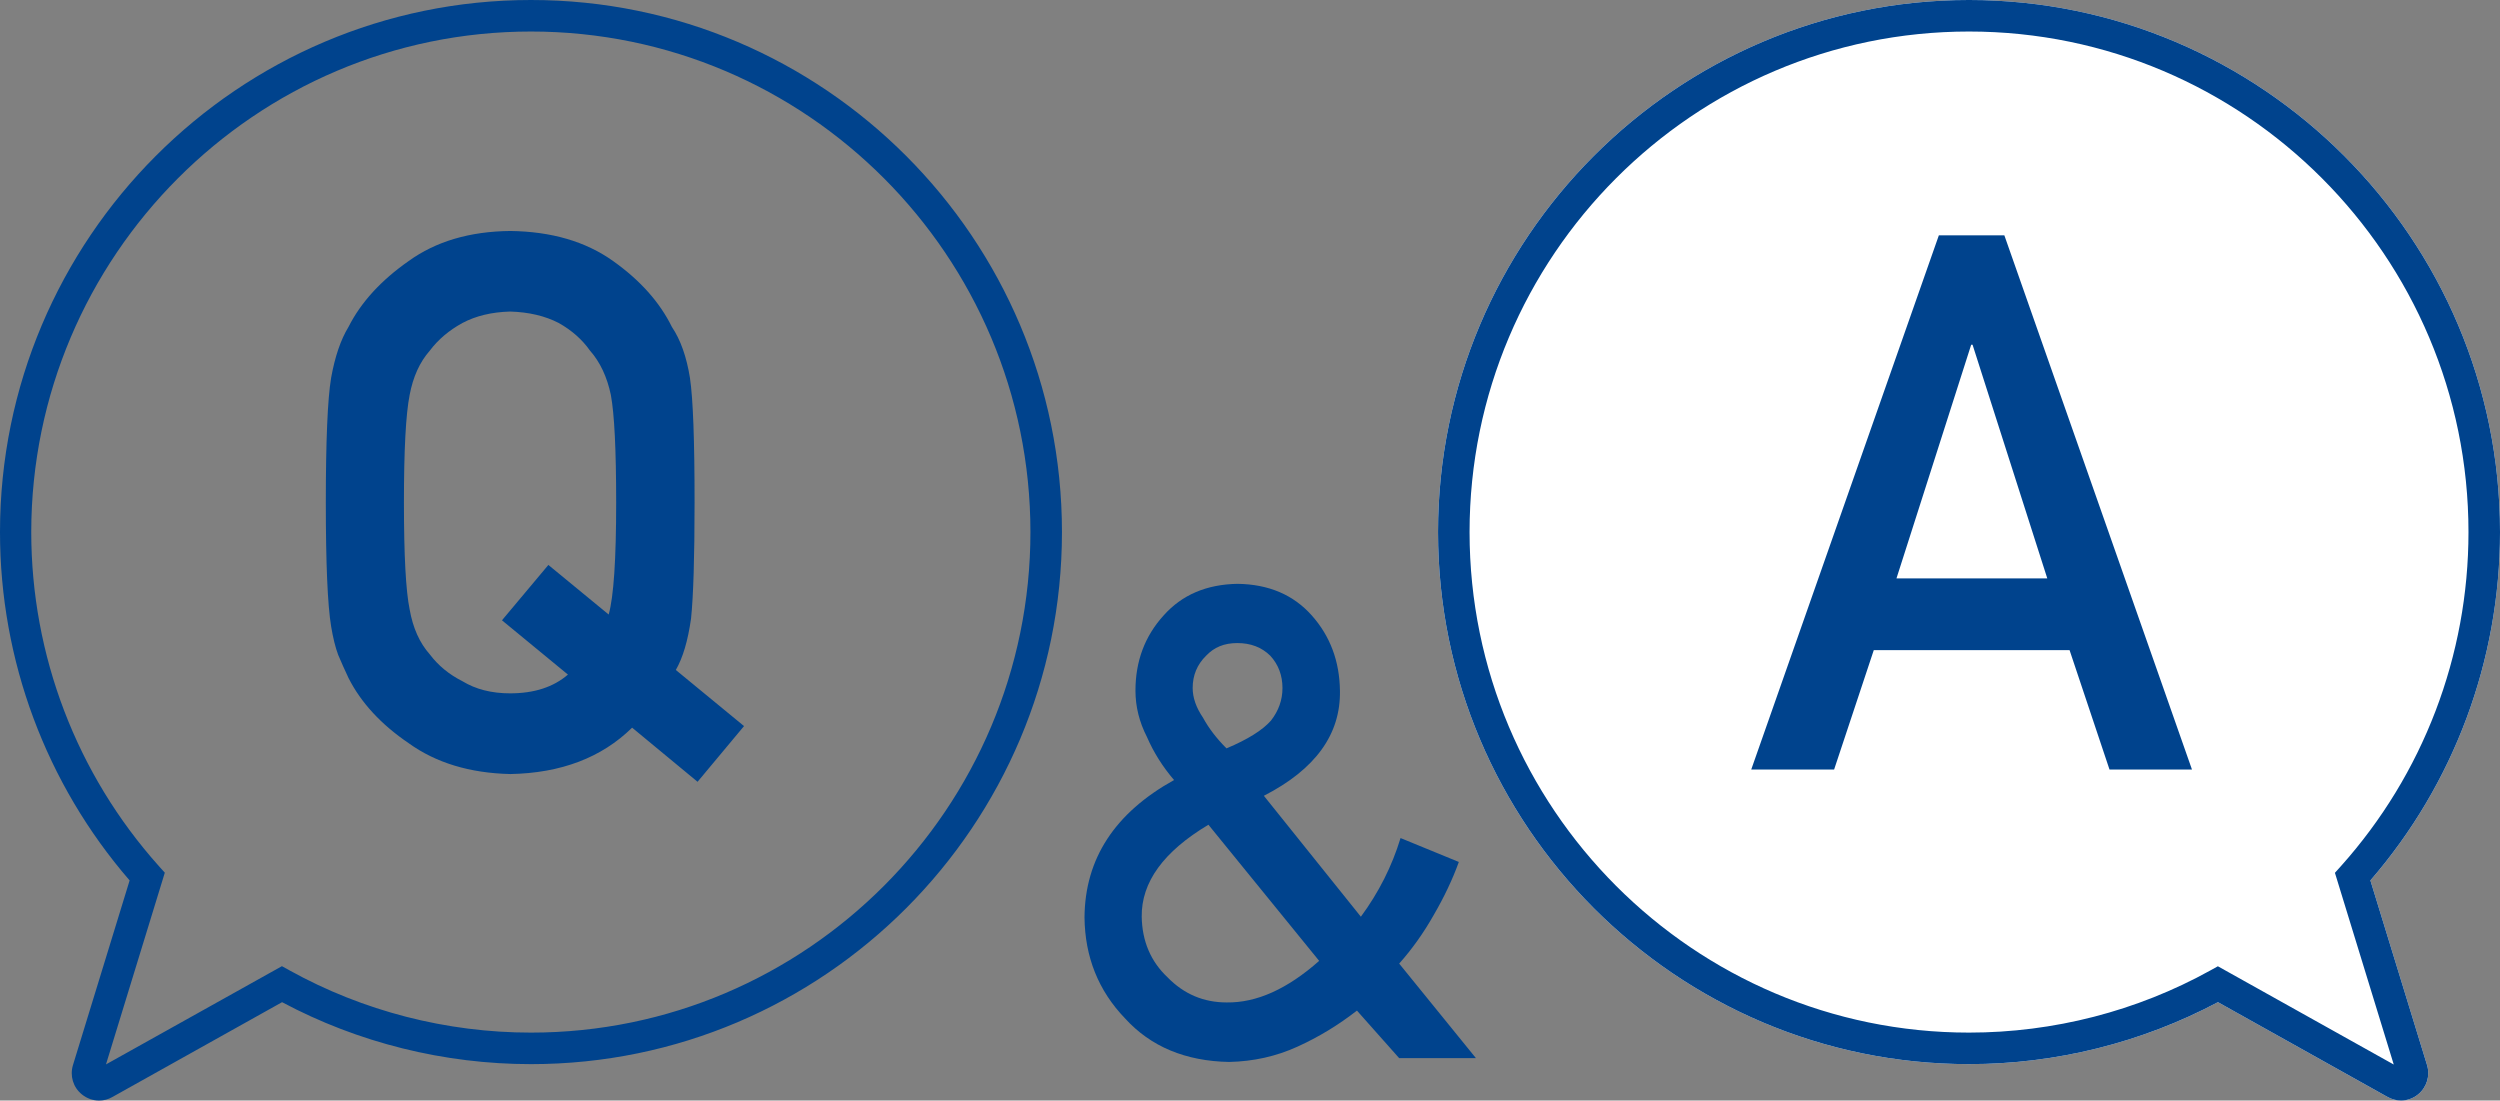
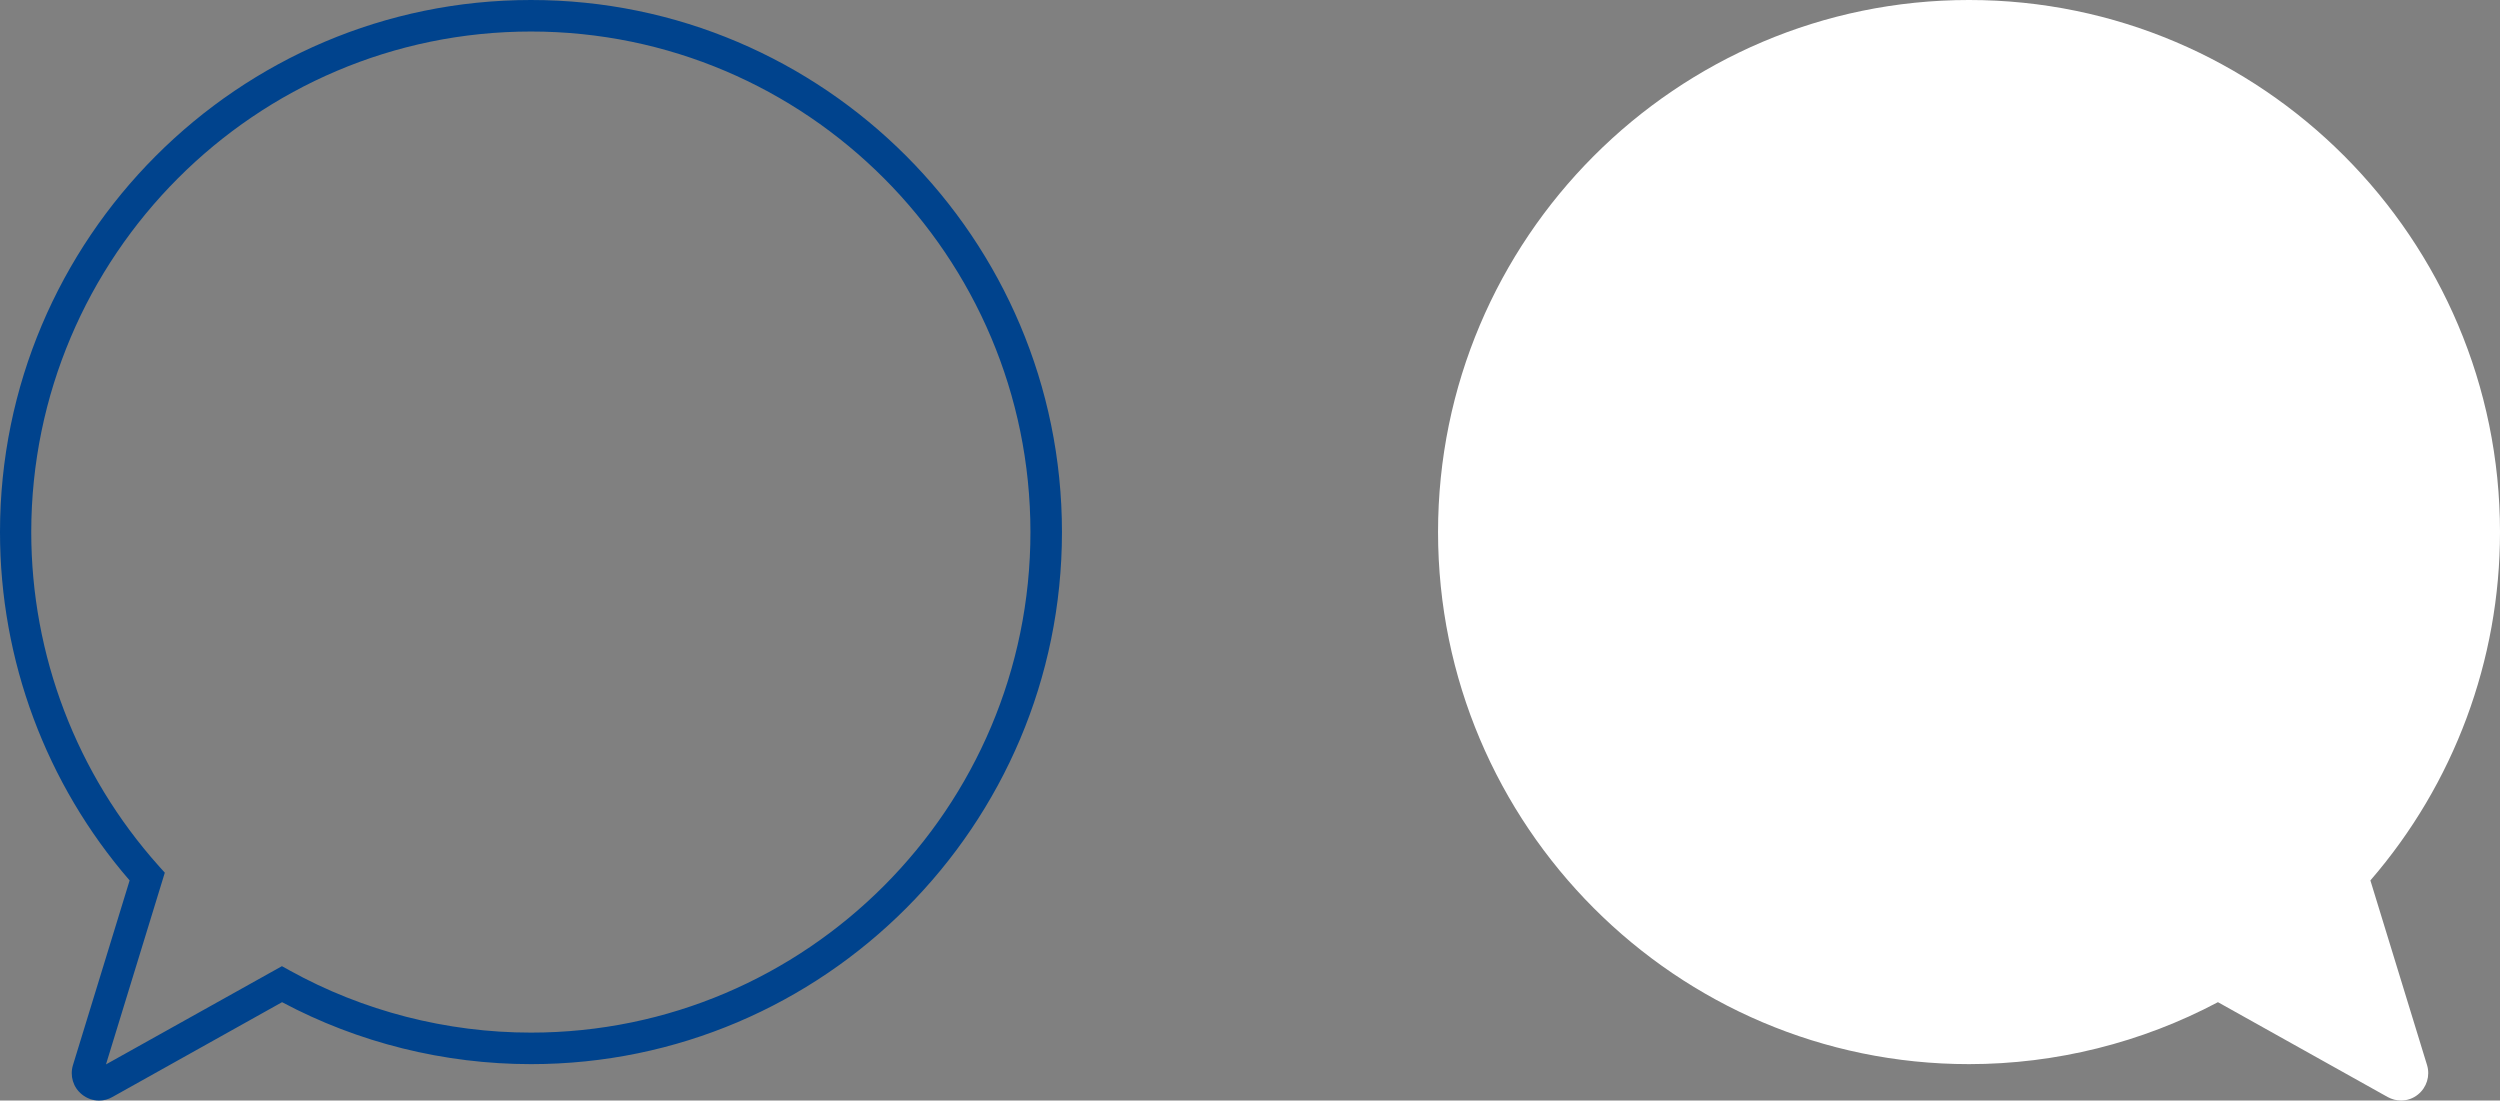
<svg xmlns="http://www.w3.org/2000/svg" id="_レイヤー_1" data-name="レイヤー 1" width="184" height="81" viewBox="0 0 184 81">
  <rect x="0" y="0" width="184" height="81" fill="#808080" stroke="none" />
  <defs>
    <style>
      .cls-1 {
        fill: #00438d;
      }

      .cls-1, .cls-2 {
        stroke-width: 0px;
      }

      .cls-2 {
        fill: #fff;
      }
    </style>
  </defs>
  <path class="cls-2" d="M174.46,64.8c6.16-7.12,9.54-16.2,9.54-25.64,0-21.59-17.53-39.16-39.08-39.16s-39.08,17.57-39.08,39.16,17.53,39.16,39.08,39.16c6.39,0,12.71-1.58,18.32-4.56l12.49,6.98c.31.17.65.26.98.26.45,0,.9-.15,1.26-.45.64-.52.9-1.37.66-2.16l-4.17-13.59Z" />
  <g>
    <path class="cls-1" d="M39.08,0C17.53,0,0,17.57,0,39.16c0,9.44,3.38,18.52,9.54,25.64l-4.17,13.59c-.24.79.01,1.64.66,2.16.37.3.81.45,1.26.45.34,0,.67-.08.98-.26l12.49-6.98c5.61,2.99,11.93,4.56,18.32,4.56,21.55,0,39.08-17.57,39.08-39.16S60.63,0,39.08,0ZM39.08,76c-6.21,0-12.36-1.58-17.77-4.58l-.56-.31-12.95,7.23,4.33-14.11-.44-.49c-6.05-6.76-9.39-15.5-9.39-24.59C2.32,18.85,18.81,2.32,39.08,2.32s36.76,16.53,36.76,36.84-16.49,36.84-36.76,36.84Z" />
-     <path class="cls-1" d="M174.46,64.8c6.16-7.12,9.54-16.2,9.54-25.64,0-21.59-17.53-39.16-39.08-39.16s-39.08,17.57-39.08,39.16,17.53,39.16,39.08,39.16c6.39,0,12.71-1.58,18.32-4.56l12.49,6.98c.31.17.65.26.98.26.45,0,.9-.15,1.26-.45.64-.52.9-1.37.66-2.16l-4.17-13.59ZM163.25,71.11l-.56.31c-5.41,3-11.55,4.58-17.77,4.58-20.27,0-36.76-16.53-36.76-36.84S124.65,2.32,144.92,2.32s36.76,16.53,36.76,36.84c0,9.09-3.33,17.82-9.39,24.59l-.44.49,4.33,14.11-12.94-7.23Z" />
-     <path class="cls-1" d="M152.32,47.85h-14.41l-2.92,8.79h-6.1l13.81-39.32h4.82l13.81,39.32h-6.07l-2.94-8.79ZM150.68,42.57l-5.5-17.2h-.1l-5.5,17.2h11.1Z" />
-     <path class="cls-1" d="M99.87,74.38c-1.36,1.06-2.82,1.95-4.39,2.66-1.56.71-3.23,1.08-5.01,1.12-3.22-.06-5.78-1.13-7.67-3.21-1.96-2.04-2.95-4.52-2.98-7.43.03-4.32,2.23-7.69,6.59-10.11-.84-.98-1.5-2.03-1.99-3.16-.57-1.11-.85-2.25-.85-3.42,0-2.17.69-4.01,2.07-5.53,1.35-1.52,3.16-2.29,5.44-2.33,2.3.03,4.12.81,5.47,2.33,1.35,1.52,2.04,3.36,2.07,5.53.06,3.21-1.8,5.79-5.6,7.74l7.14,8.9c1.32-1.79,2.29-3.72,2.92-5.79l4.29,1.76c-.47,1.3-1.09,2.6-1.84,3.89-.75,1.33-1.6,2.52-2.55,3.59l5.65,6.96h-5.65l-3.1-3.49ZM88.94,60.7c-3.31,1.98-4.94,4.23-4.91,6.77.03,1.8.66,3.29,1.9,4.46,1.21,1.24,2.66,1.85,4.36,1.85,2.2.03,4.46-.99,6.8-3.06l-8.15-10.02ZM87.78,50.63c0,.71.25,1.44.76,2.19.43.79,1.01,1.54,1.73,2.26,1.55-.65,2.64-1.33,3.27-2.04.57-.73.85-1.53.85-2.4,0-.93-.3-1.73-.9-2.38-.63-.62-1.44-.93-2.42-.93s-1.71.31-2.3.93c-.66.65-.99,1.44-.99,2.38Z" />
-     <path class="cls-1" d="M46.52,53.56c-2.24,2.2-5.23,3.34-8.96,3.41-2.99-.07-5.48-.83-7.48-2.27-2.03-1.38-3.51-2.98-4.43-4.8-.28-.59-.53-1.16-.76-1.7-.21-.56-.38-1.26-.52-2.1-.26-1.58-.39-4.62-.39-9.12s.13-7.62.39-9.17c.28-1.55.7-2.8,1.28-3.75.92-1.82,2.4-3.43,4.43-4.85,2-1.44,4.49-2.18,7.48-2.21,3.02.04,5.54.77,7.56,2.21,2,1.42,3.44,3.04,4.33,4.85.64.95,1.08,2.2,1.33,3.75.23,1.55.34,4.6.34,9.17,0,4.08-.09,6.93-.26,8.55-.23,1.62-.6,2.88-1.12,3.78l5.02,4.13-3.42,4.1-4.8-3.97ZM36.94,45.66l3.42-4.08,4.44,3.65c.37-1.33.55-4.08.55-8.24,0-3.87-.13-6.51-.39-7.92-.28-1.33-.79-2.42-1.54-3.27-.57-.81-1.34-1.49-2.3-2.03-1.01-.52-2.2-.8-3.58-.84-1.36.04-2.52.32-3.5.84-.99.54-1.79,1.22-2.4,2.03-.75.85-1.24,1.94-1.49,3.27-.28,1.41-.42,4.04-.42,7.92s.14,6.5.42,7.86c.24,1.37.74,2.48,1.49,3.32.61.81,1.41,1.47,2.4,1.97.97.59,2.14.89,3.5.89,1.78,0,3.19-.46,4.26-1.38l-4.86-4Z" />
  </g>
</svg>